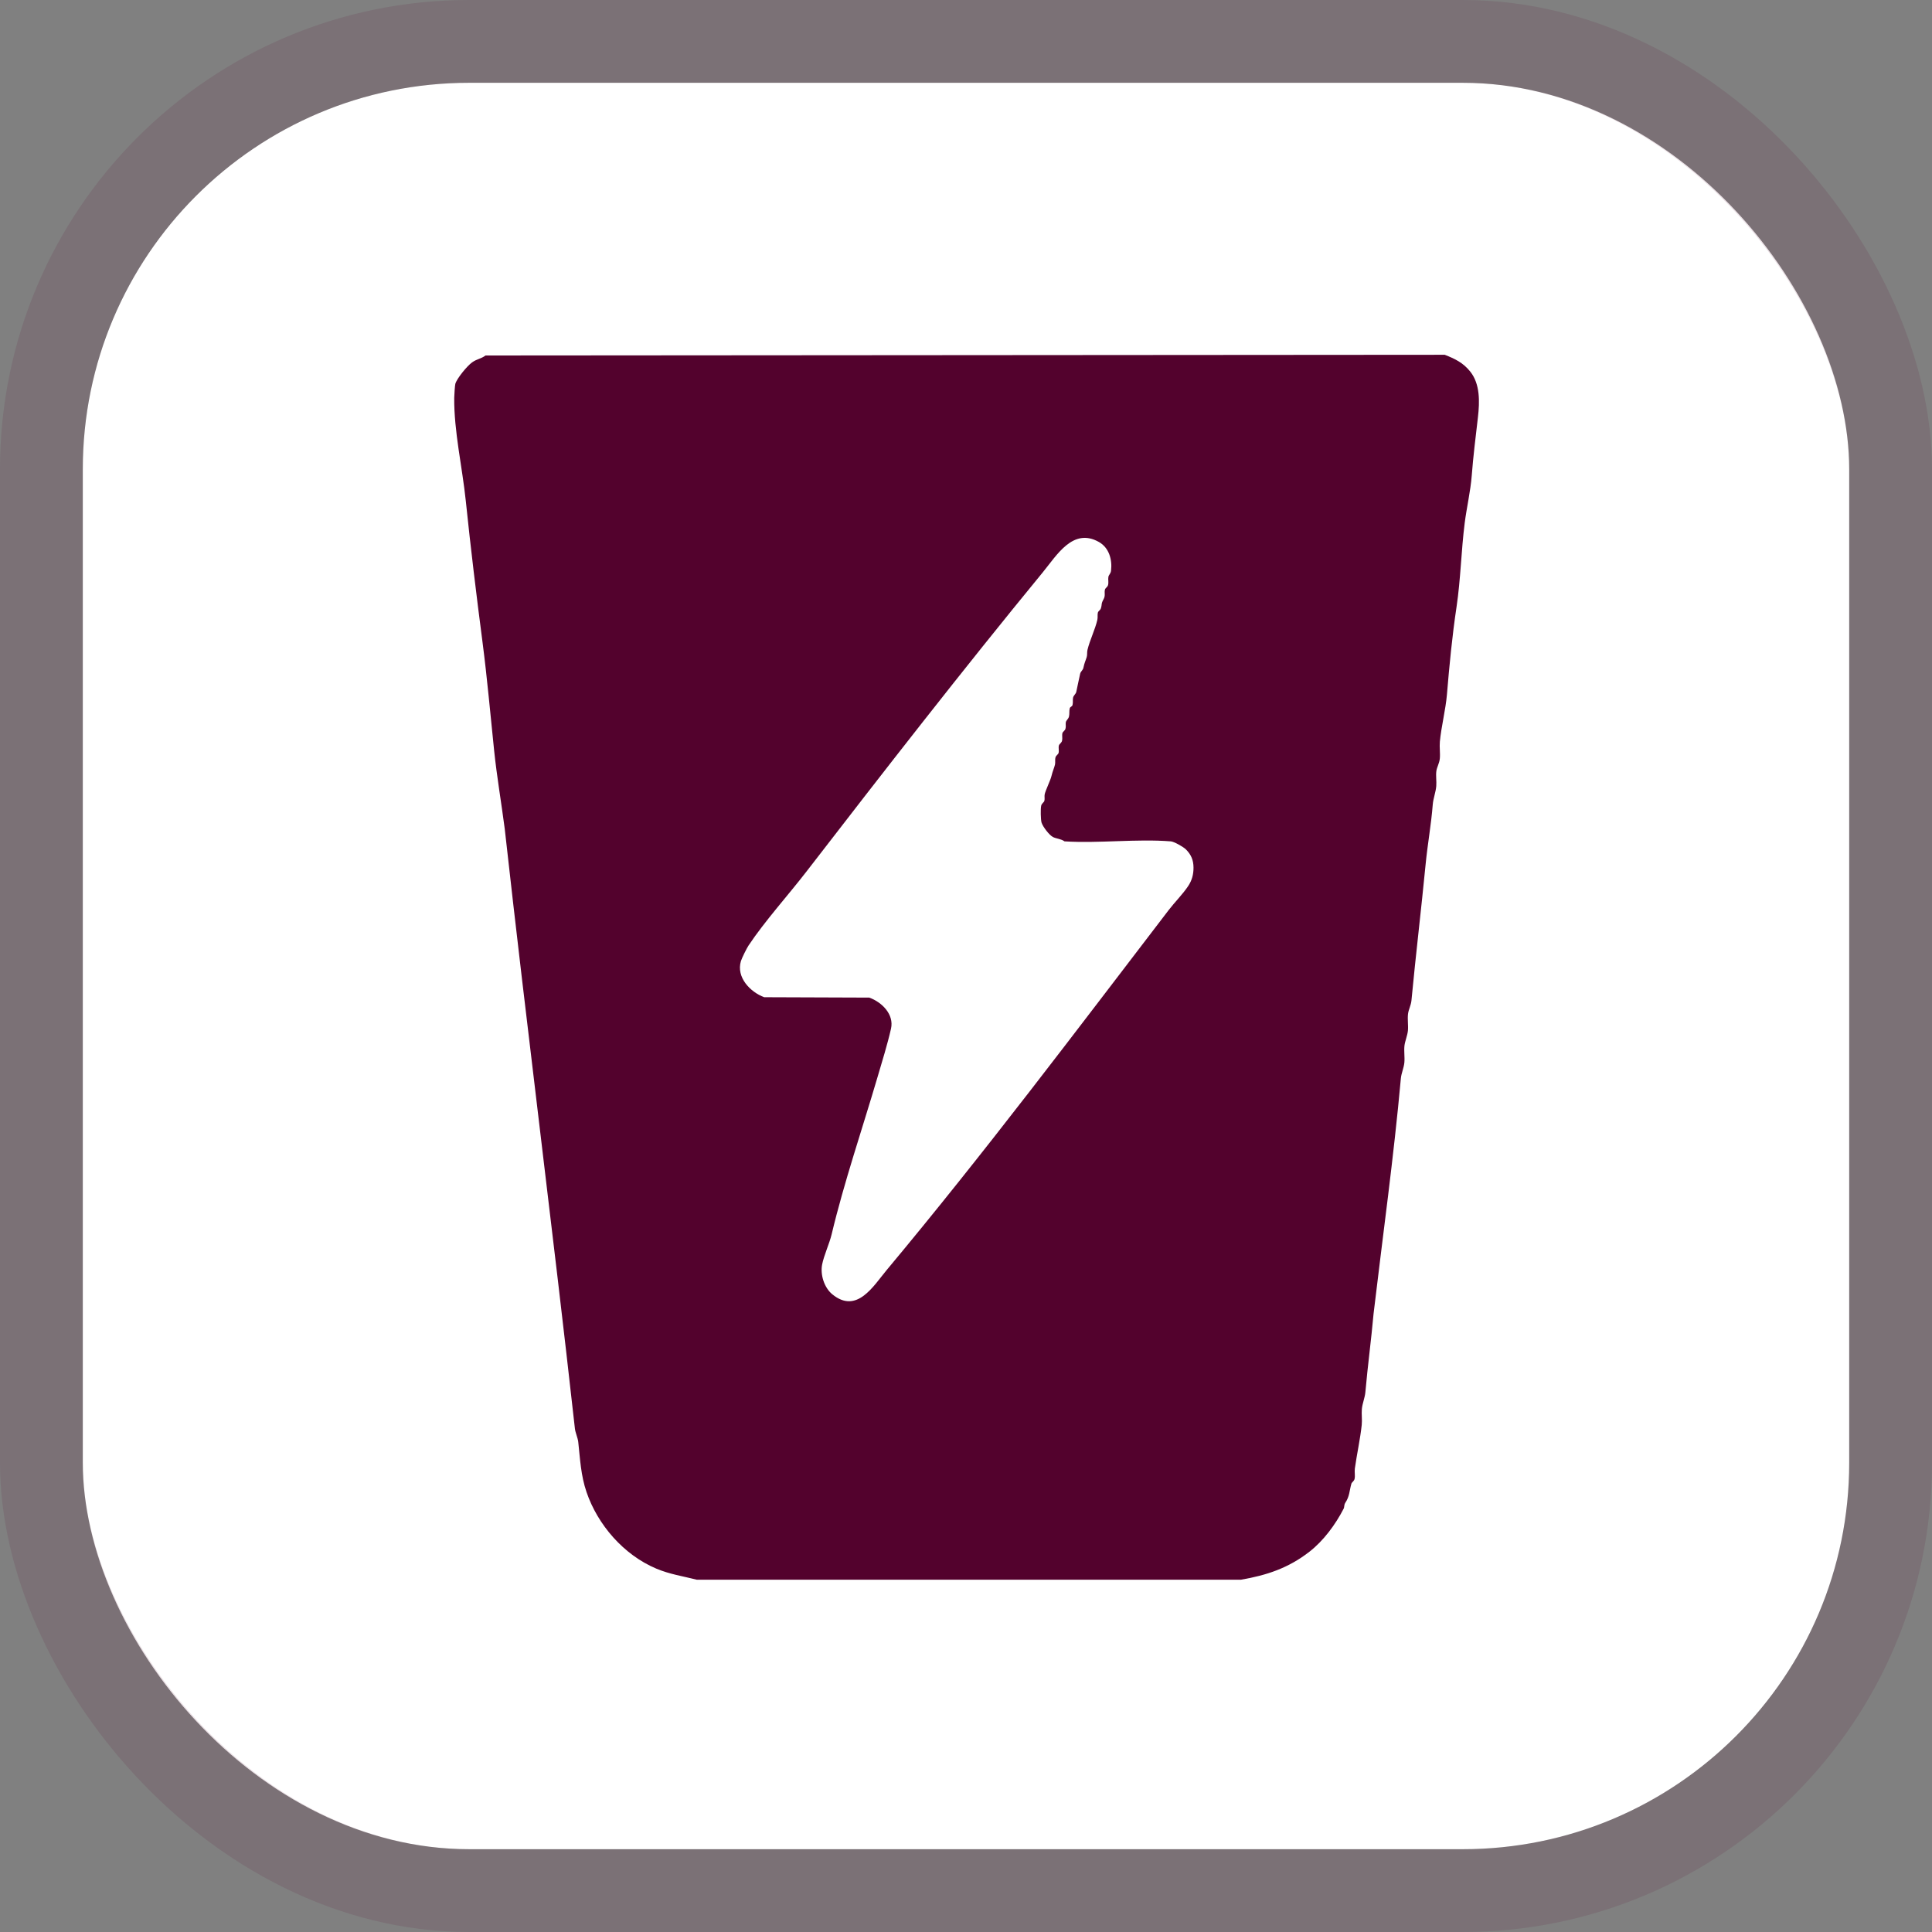
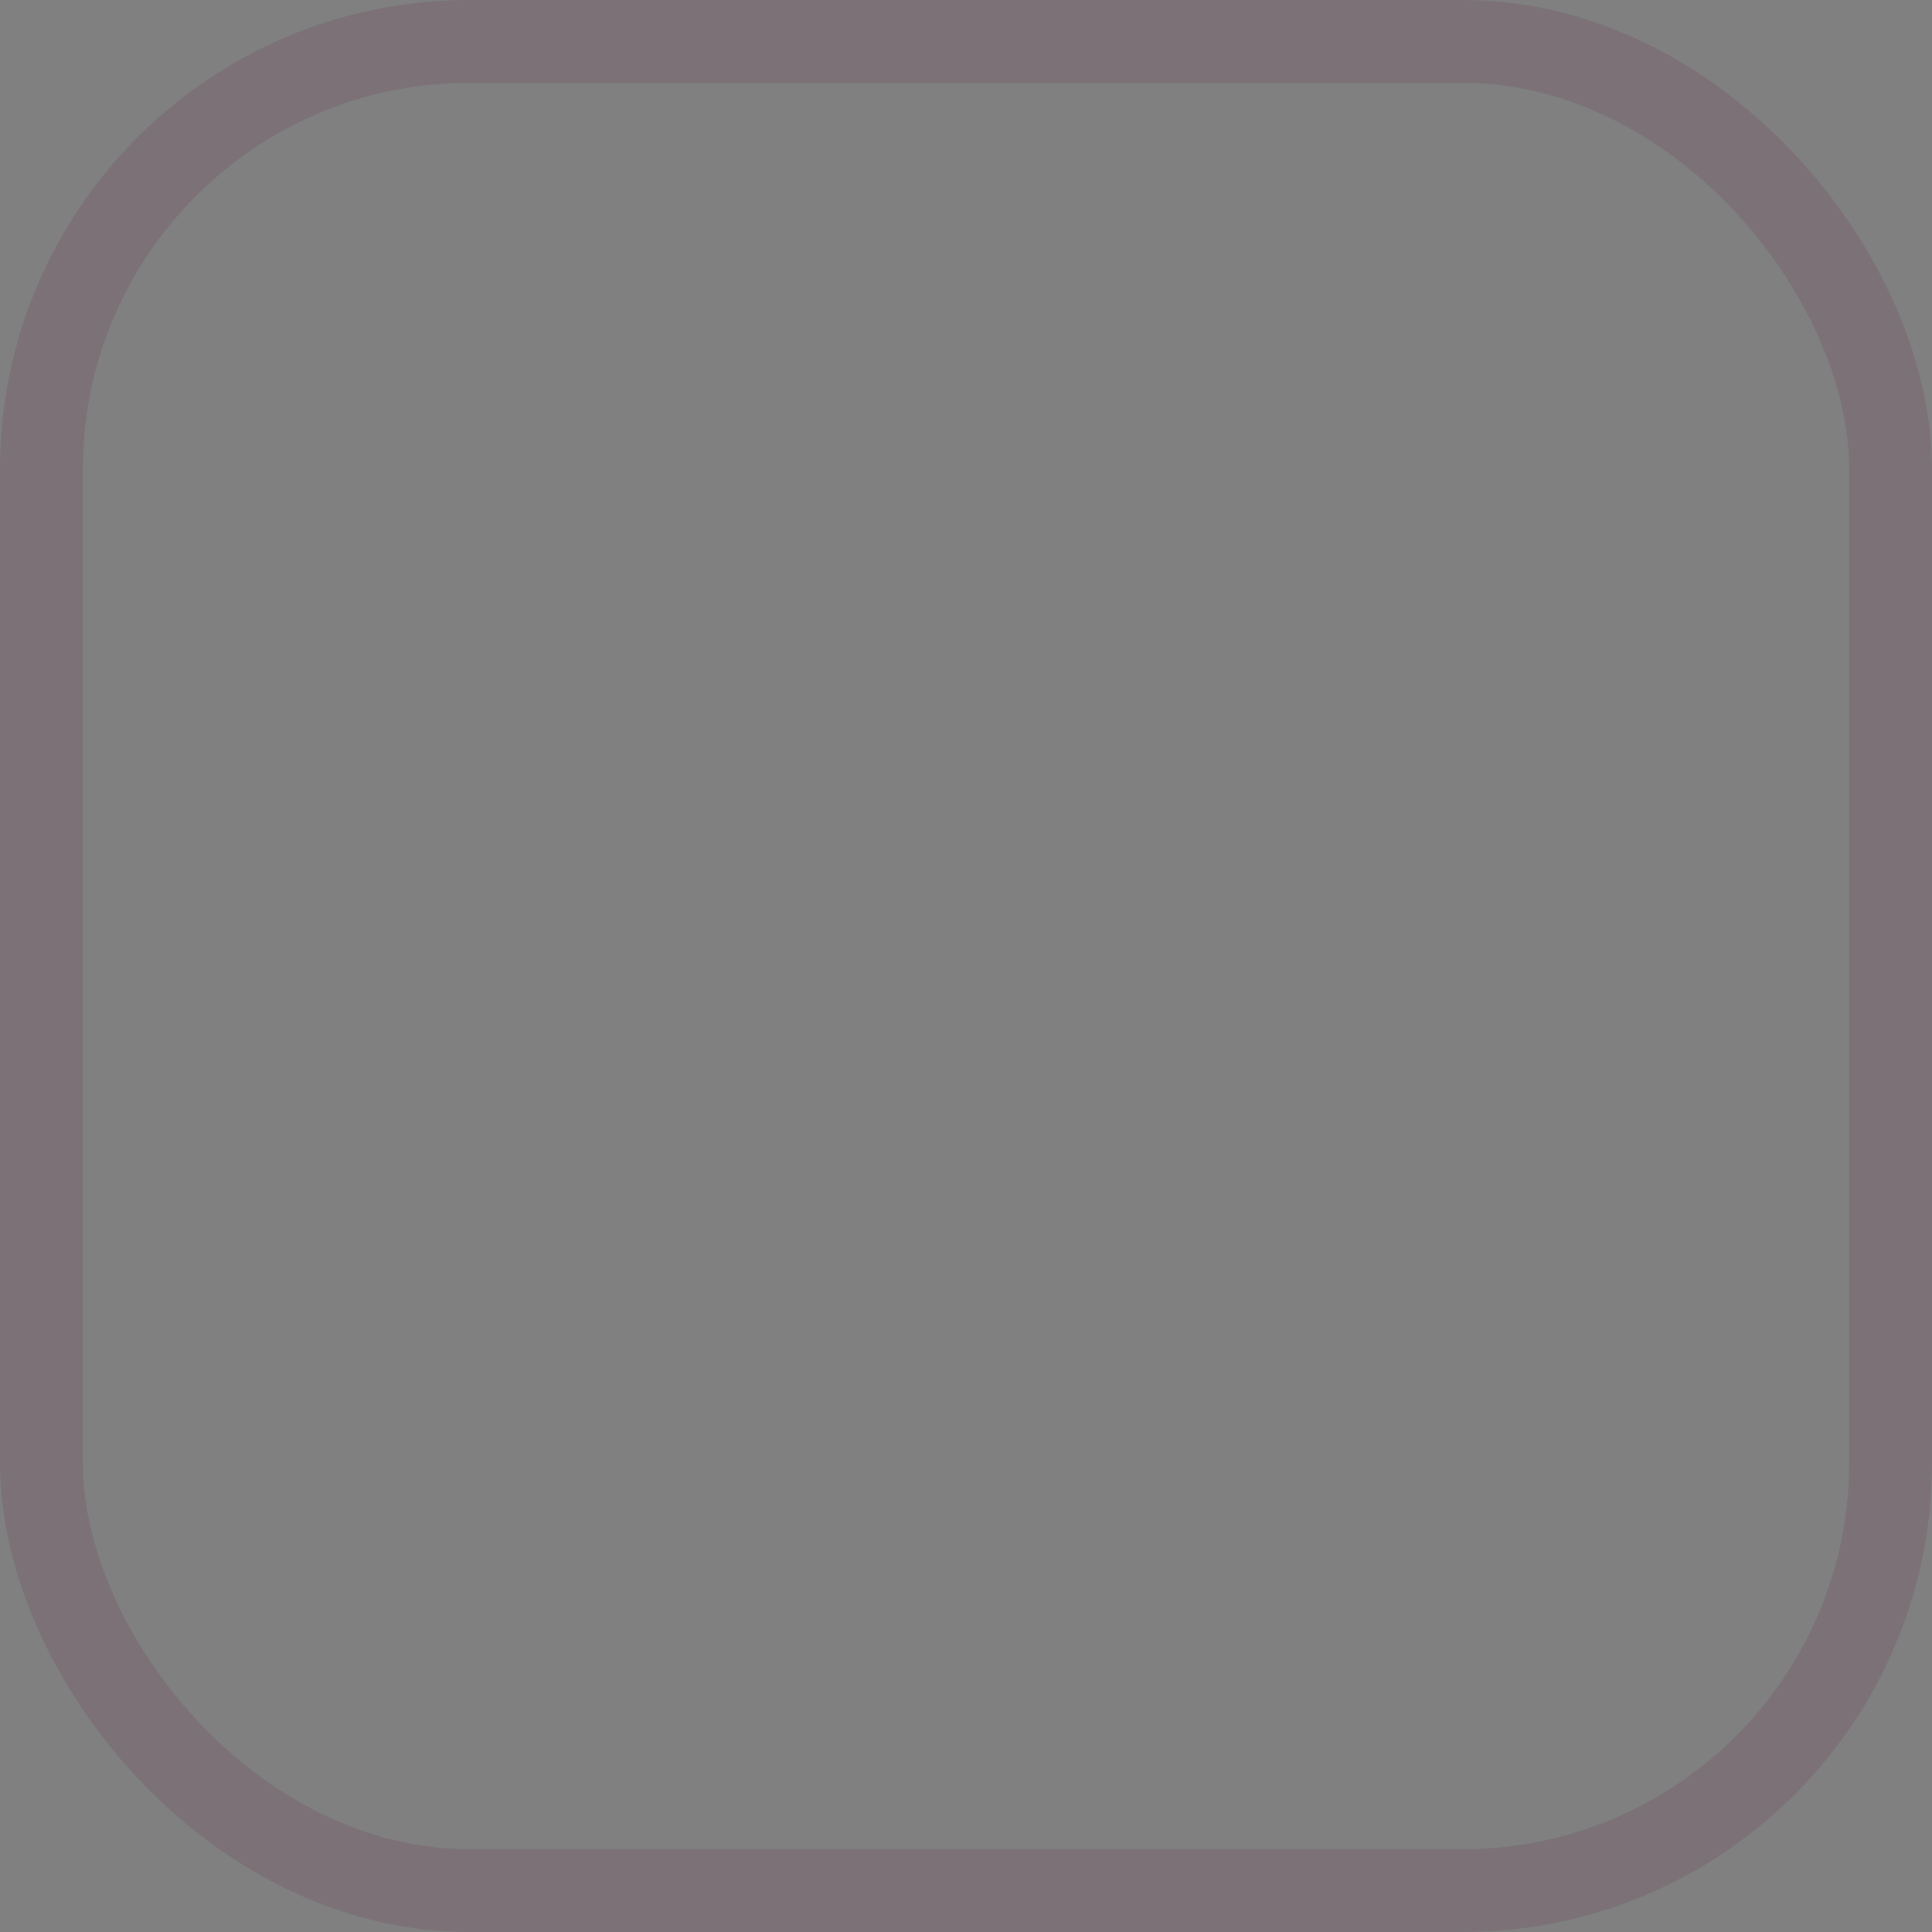
<svg xmlns="http://www.w3.org/2000/svg" fill="none" viewBox="0 0 140 140" height="140" width="140">
  <rect x="0" y="0" width="140" height="140" fill="#808080" stroke="none" />
-   <rect fill="white" rx="28" height="128" width="128" y="6" x="6" />
  <rect stroke-width="6" stroke-opacity="0.12" stroke="#53022D" rx="31" height="134" width="134" y="3" x="3" />
-   <path fill="#53022D" d="M97.484 108.902C97.386 109.049 97.43 109.199 97.363 109.329C96.772 110.475 95.909 111.648 94.888 112.442C93.359 113.633 91.784 114.152 89.919 114.473L50.484 114.47C49.444 114.207 48.534 114.078 47.56 113.669C45.178 112.667 43.308 110.48 42.504 108.128C42.087 106.908 42.041 105.752 41.902 104.491C41.868 104.18 41.693 103.826 41.659 103.514C40.051 89.048 38.182 74.516 36.574 60.05C36.33 58.165 36.003 56.273 35.807 54.389C35.535 51.775 35.307 49.171 34.968 46.558C34.523 43.14 34.107 39.714 33.751 36.278C33.504 33.886 32.888 31.213 32.915 28.824C32.917 28.657 32.964 27.918 32.995 27.813C33.113 27.413 33.843 26.525 34.206 26.262C34.561 26.005 34.866 26.003 35.181 25.76L104.692 25.709C105.42 25.995 106.03 26.281 106.547 26.936C107.258 27.835 107.226 29.111 107.096 30.239C106.932 31.66 106.756 33.05 106.647 34.478C106.565 35.548 106.275 36.821 106.139 37.888C105.883 39.901 105.847 41.968 105.547 43.975C105.231 46.079 105.027 48.217 104.849 50.342C104.76 51.401 104.434 52.688 104.337 53.747C104.301 54.14 104.372 54.574 104.335 54.965C104.302 55.313 104.124 55.585 104.084 55.871C104.037 56.21 104.105 56.608 104.078 56.956C104.042 57.413 103.858 57.85 103.822 58.307C103.709 59.763 103.448 61.169 103.308 62.61C102.988 65.911 102.591 69.203 102.279 72.499C102.246 72.851 102.07 73.15 102.031 73.47C101.983 73.859 102.058 74.292 102.023 74.683C101.992 75.026 101.807 75.458 101.772 75.78C101.729 76.171 101.801 76.603 101.766 76.994C101.73 77.383 101.546 77.764 101.511 78.153C100.998 83.838 100.204 89.525 99.535 95.187C99.363 97.099 99.108 98.981 98.94 100.886C98.904 101.287 98.72 101.707 98.685 102.108C98.652 102.48 98.716 102.881 98.676 103.255C98.57 104.261 98.317 105.411 98.177 106.417C98.143 106.659 98.21 106.937 98.157 107.168C98.119 107.334 97.958 107.408 97.927 107.515C97.777 108.032 97.804 108.422 97.484 108.901L97.484 108.902ZM79.971 43.416C80.124 43.136 80.003 42.953 80.072 42.713C80.1 42.615 80.247 42.539 80.287 42.415C80.353 42.209 80.282 41.997 80.318 41.803C80.346 41.65 80.482 41.579 80.51 41.353C80.607 40.553 80.366 39.689 79.631 39.274C77.752 38.215 76.587 40.226 75.56 41.477C69.721 48.587 64.059 55.876 58.443 63.151C57.121 64.863 55.412 66.755 54.24 68.518C54.106 68.719 53.754 69.431 53.691 69.639C53.331 70.823 54.373 71.893 55.377 72.262L62.992 72.29C63.905 72.62 64.8 73.506 64.566 74.541C64.309 75.676 63.921 76.922 63.587 78.058C62.487 81.799 61.163 85.673 60.264 89.442C60.105 90.112 59.699 90.979 59.573 91.641C59.434 92.377 59.726 93.309 60.311 93.789C62.092 95.25 63.29 93.184 64.259 92.024C71.341 83.541 77.959 74.733 84.684 65.951C85.12 65.381 85.696 64.812 86.095 64.214C86.372 63.798 86.489 63.371 86.486 62.865C86.483 62.327 86.314 61.928 85.935 61.55C85.751 61.367 85.082 60.988 84.846 60.969C82.371 60.772 79.641 61.124 77.139 60.968C76.893 60.786 76.527 60.772 76.299 60.653C76.026 60.511 75.569 59.904 75.476 59.613C75.41 59.402 75.398 58.598 75.448 58.384C75.486 58.218 75.647 58.144 75.678 58.036C75.721 57.887 75.669 57.71 75.704 57.549C75.769 57.256 76.124 56.534 76.192 56.238C76.27 55.899 76.4 55.622 76.449 55.403C76.487 55.229 76.433 55.046 76.49 54.867C76.53 54.743 76.678 54.667 76.706 54.568C76.756 54.393 76.683 54.192 76.732 54.017C76.763 53.909 76.926 53.834 76.963 53.669C77.003 53.488 76.941 53.286 76.989 53.118C77.018 53.019 77.166 52.943 77.205 52.819C77.259 52.647 77.205 52.487 77.234 52.334C77.26 52.196 77.418 52.108 77.463 51.921C77.51 51.723 77.467 51.526 77.517 51.331C77.551 51.203 77.686 51.216 77.719 51.088C77.767 50.903 77.722 50.721 77.76 50.548C77.794 50.397 77.958 50.287 77.991 50.137C78.088 49.692 78.169 49.267 78.274 48.814C78.31 48.66 78.471 48.555 78.504 48.403C78.599 47.971 78.644 47.943 78.746 47.617C78.798 47.453 78.76 47.27 78.802 47.094C78.963 46.413 79.36 45.605 79.517 44.92C79.56 44.734 79.514 44.538 79.558 44.383C79.586 44.284 79.735 44.208 79.774 44.084C79.875 43.763 79.77 43.782 79.971 43.416L79.971 43.416Z" />
</svg>